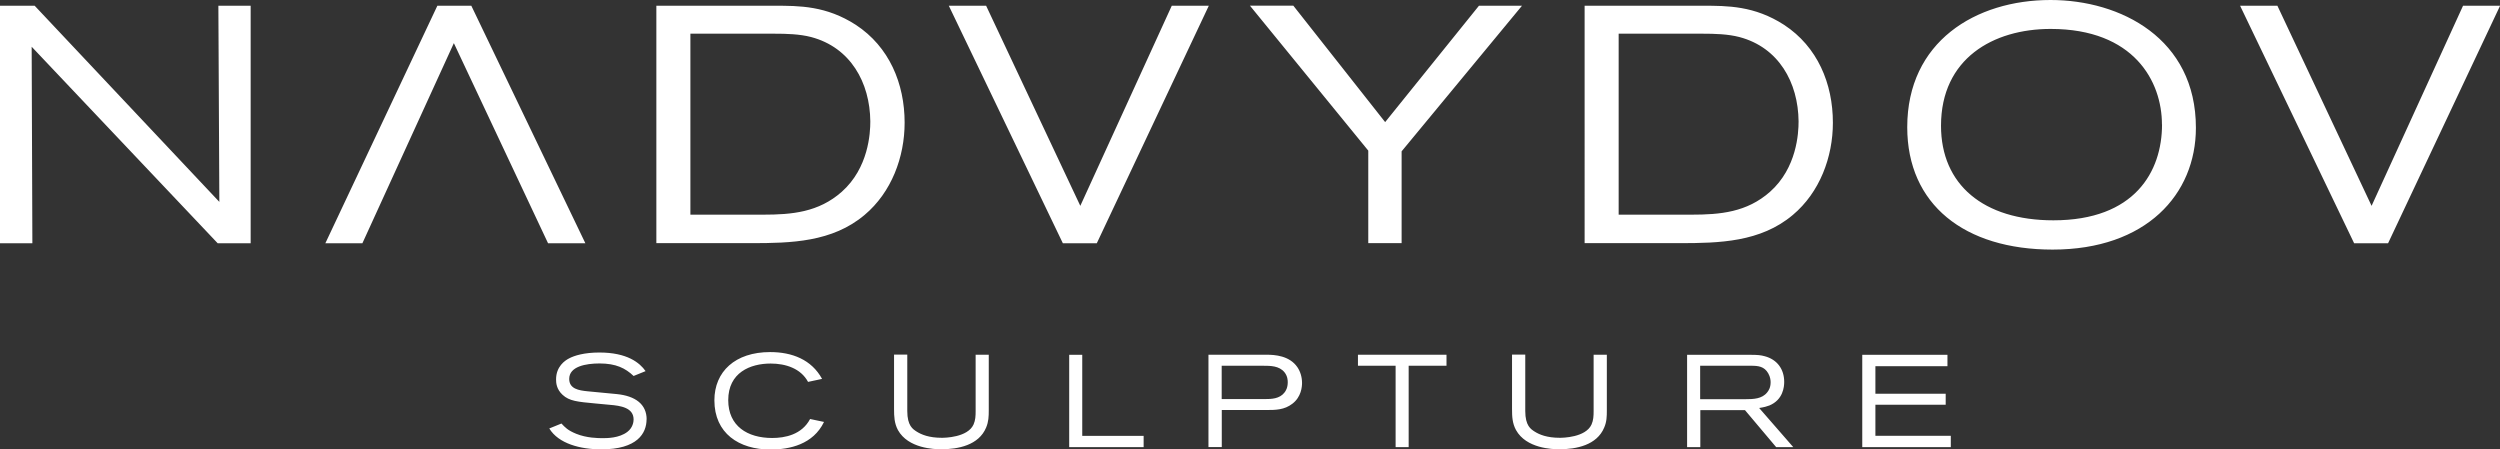
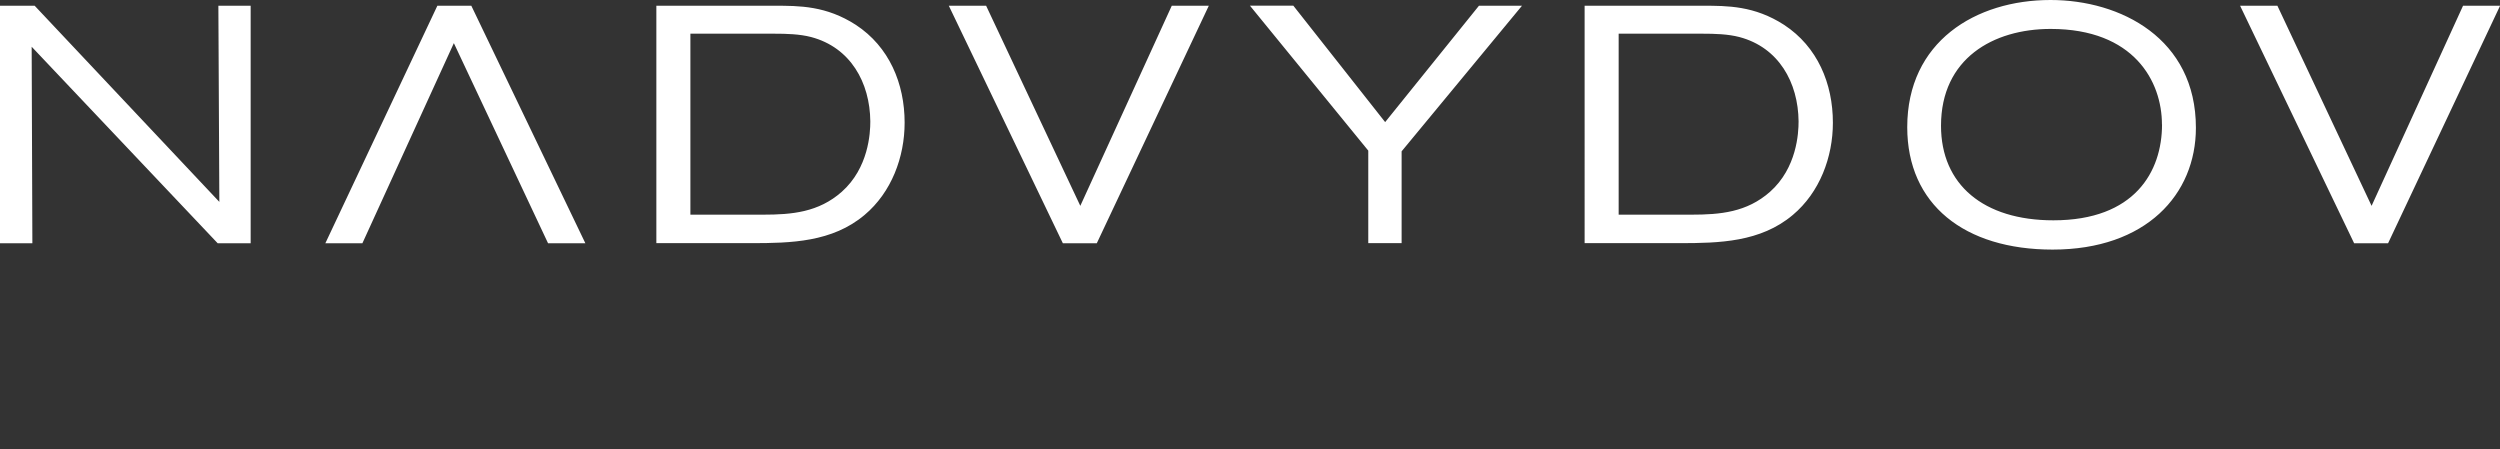
<svg xmlns="http://www.w3.org/2000/svg" id="Layer_2" viewBox="0 0 283.46 50.96">
  <rect x="0" y="0" width="283.46" height="50.96" fill="#333333" stroke="none" />
  <defs>
    <style> .cls-1 { fill: #fff; } </style>
  </defs>
  <g id="design_x5F_elements">
-     <path class="cls-1" d="M143.59,40.22h-6.57v10.47h1.51v-4.2h5.03c1.08,0,2.06-.01,2.97-.71,1.02-.77,1.1-1.94,1.1-2.36,0-.64-.18-1.28-.53-1.79-.9-1.31-2.57-1.41-3.5-1.41ZM145.63,44.52c-.56.7-1.45.73-2.27.73h-4.84v-3.78h4.67c.85,0,1.85,0,2.45.74.36.45.37.93.37,1.13,0,.62-.22.99-.39,1.19ZM122.71,49.42h6.96v1.28h-8.44v-10.47h1.48v9.2ZM110.61,40.22h1.5v6.3c0,.7-.02,1.29-.3,1.96-.83,2-3.17,2.46-5.09,2.46-.8,0-3.75-.09-4.91-2.18-.41-.77-.44-1.54-.44-2.39v-6.16h1.5v6.39c0,1.69.64,2.06,1.07,2.34.52.33,1.38.7,2.85.7.3,0,2.92-.03,3.59-1.5.22-.5.24-.96.24-1.53v-6.41ZM73.31,47.54c0,1.59-1.05,3.41-5.13,3.41-2.37,0-4.85-.64-5.9-2.37l1.38-.56c.4.43.71.77,1.66,1.16,1.2.49,2.51.5,3.01.5s1.87,0,2.8-.71c.62-.47.71-1.13.71-1.41,0-1.34-1.48-1.56-2.7-1.66l-1.6-.15c-2.05-.19-2.98-.27-3.75-.98-.71-.65-.74-1.39-.74-1.75,0-1.47,1.01-2.14,1.45-2.37.62-.34,1.76-.68,3.46-.68,3.16,0,4.57,1.16,5.24,2.11l-1.36.55c-.93-.88-1.99-1.42-3.86-1.42-1.56,0-3.44.34-3.44,1.75,0,1.13,1.07,1.31,2.12,1.41l3.25.31c2.14.21,3.41,1.16,3.41,2.88ZM91.86,47.51l1.57.33c-1.23,2.55-3.89,3.13-6.08,3.13-3.56,0-6.35-1.84-6.35-5.58,0-3.26,2.36-5.47,6.32-5.47,2.49,0,4.69.85,5.89,3.04l-1.59.34c-.82-1.53-2.55-2.08-4.24-2.08-2.31,0-4.81,1.02-4.81,4.15,0,2.94,2.18,4.29,4.98,4.29,1.44,0,3.35-.36,4.3-2.15ZM153.97,40.22h10.04v1.25h-4.29v9.23h-1.48v-9.23h-4.27v-1.25ZM200.61,45.98c1.57-.65,1.69-2.12,1.69-2.68,0-1.44-.8-2.54-2.21-2.91-.45-.12-.77-.16-1.66-.16h-7.14v10.47h1.5v-4.2h5.06l3.54,4.2h1.94l-3.87-4.44c.59-.09.88-.18,1.14-.28ZM192.77,45.27v-3.8h5.76c.82,0,1.51.07,1.96.86.25.43.27.83.27,1.02,0,.61-.24.96-.39,1.14-.58.74-1.57.77-2.42.77h-5.18ZM212.63,49.41h8.56v1.29h-10.04v-10.47h9.66v1.29h-8.17v3.12h7.97v1.25h-7.97v3.53ZM180.69,40.22h1.5v6.3c0,.7-.01,1.29-.3,1.96-.83,2-3.17,2.46-5.09,2.46-.8,0-3.75-.09-4.91-2.18-.42-.77-.45-1.54-.45-2.39v-6.16h1.5v6.39c0,1.69.64,2.06,1.07,2.34.52.33,1.38.7,2.85.7.3,0,2.92-.03,3.59-1.5.22-.5.24-.96.24-1.53v-6.41Z" />
    <path class="cls-1" d="M3.66,27.58H0V.65h3.93l20.94,22.24s-.11-20.86-.11-22.24h3.66v26.93h-3.74L3.59,5.3s.08,20.29.08,22.27ZM66.37,27.58L53.44.65h-3.85l-12.7,26.93h4.2l10.37-22.69,10.68,22.69h4.23ZM207.82,13.92c0,3.89-1.49,7.89-4.54,10.45-3.66,3.09-8.35,3.2-12.85,3.2h-10.76V.65h13.39c2.82,0,5.87,0,9.23,2.17,3.78,2.48,5.53,6.64,5.53,11.1ZM203.93,13.77c-.04-4.42-2.25-8.39-6.71-9.57-1.3-.34-2.82-.38-4.16-.38h-9.53v20.52h8.24c3.28,0,6.29-.27,8.92-2.59,3.05-2.71,3.24-6.67,3.24-7.97ZM248.98,14.49c0,7.55-5.64,13.81-16.25,13.81-9.99,0-16.48-5.11-16.48-13.88,0-9.69,7.74-14.42,16.25-14.42,7.93,0,16.48,4.35,16.48,14.49ZM245.13,14.11c0-4.88-3.17-10.83-12.62-10.83-6.52,0-12.43,3.36-12.43,10.98,0,6.67,4.81,10.72,12.74,10.72,9.23,0,12.32-5.53,12.32-10.87ZM157.05,13.84l-10.41-13.2h-4.92l13.42,16.44v10.49h3.78v-10.41L172.57.65h-4.88l-10.64,13.2ZM279.27.65l-10.37,22.69-10.68-22.69h-4.23l12.93,26.93h3.85l12.7-26.93h-4.2ZM102.57,13.92c0,3.89-1.49,7.89-4.54,10.45-3.66,3.09-8.35,3.2-12.85,3.2h-10.76V.65h13.39c2.82,0,5.87,0,9.23,2.17,3.78,2.48,5.53,6.64,5.53,11.1ZM98.68,13.77c-.04-4.42-2.25-8.39-6.71-9.57-1.3-.34-2.82-.38-4.16-.38h-9.53v20.52h8.24c3.28,0,6.29-.27,8.92-2.59,3.05-2.71,3.24-6.67,3.24-7.97ZM132.86.65l-10.37,22.69L111.81.65h-4.23l12.93,26.93h3.85L137.06.65h-4.2Z" />
  </g>
</svg>